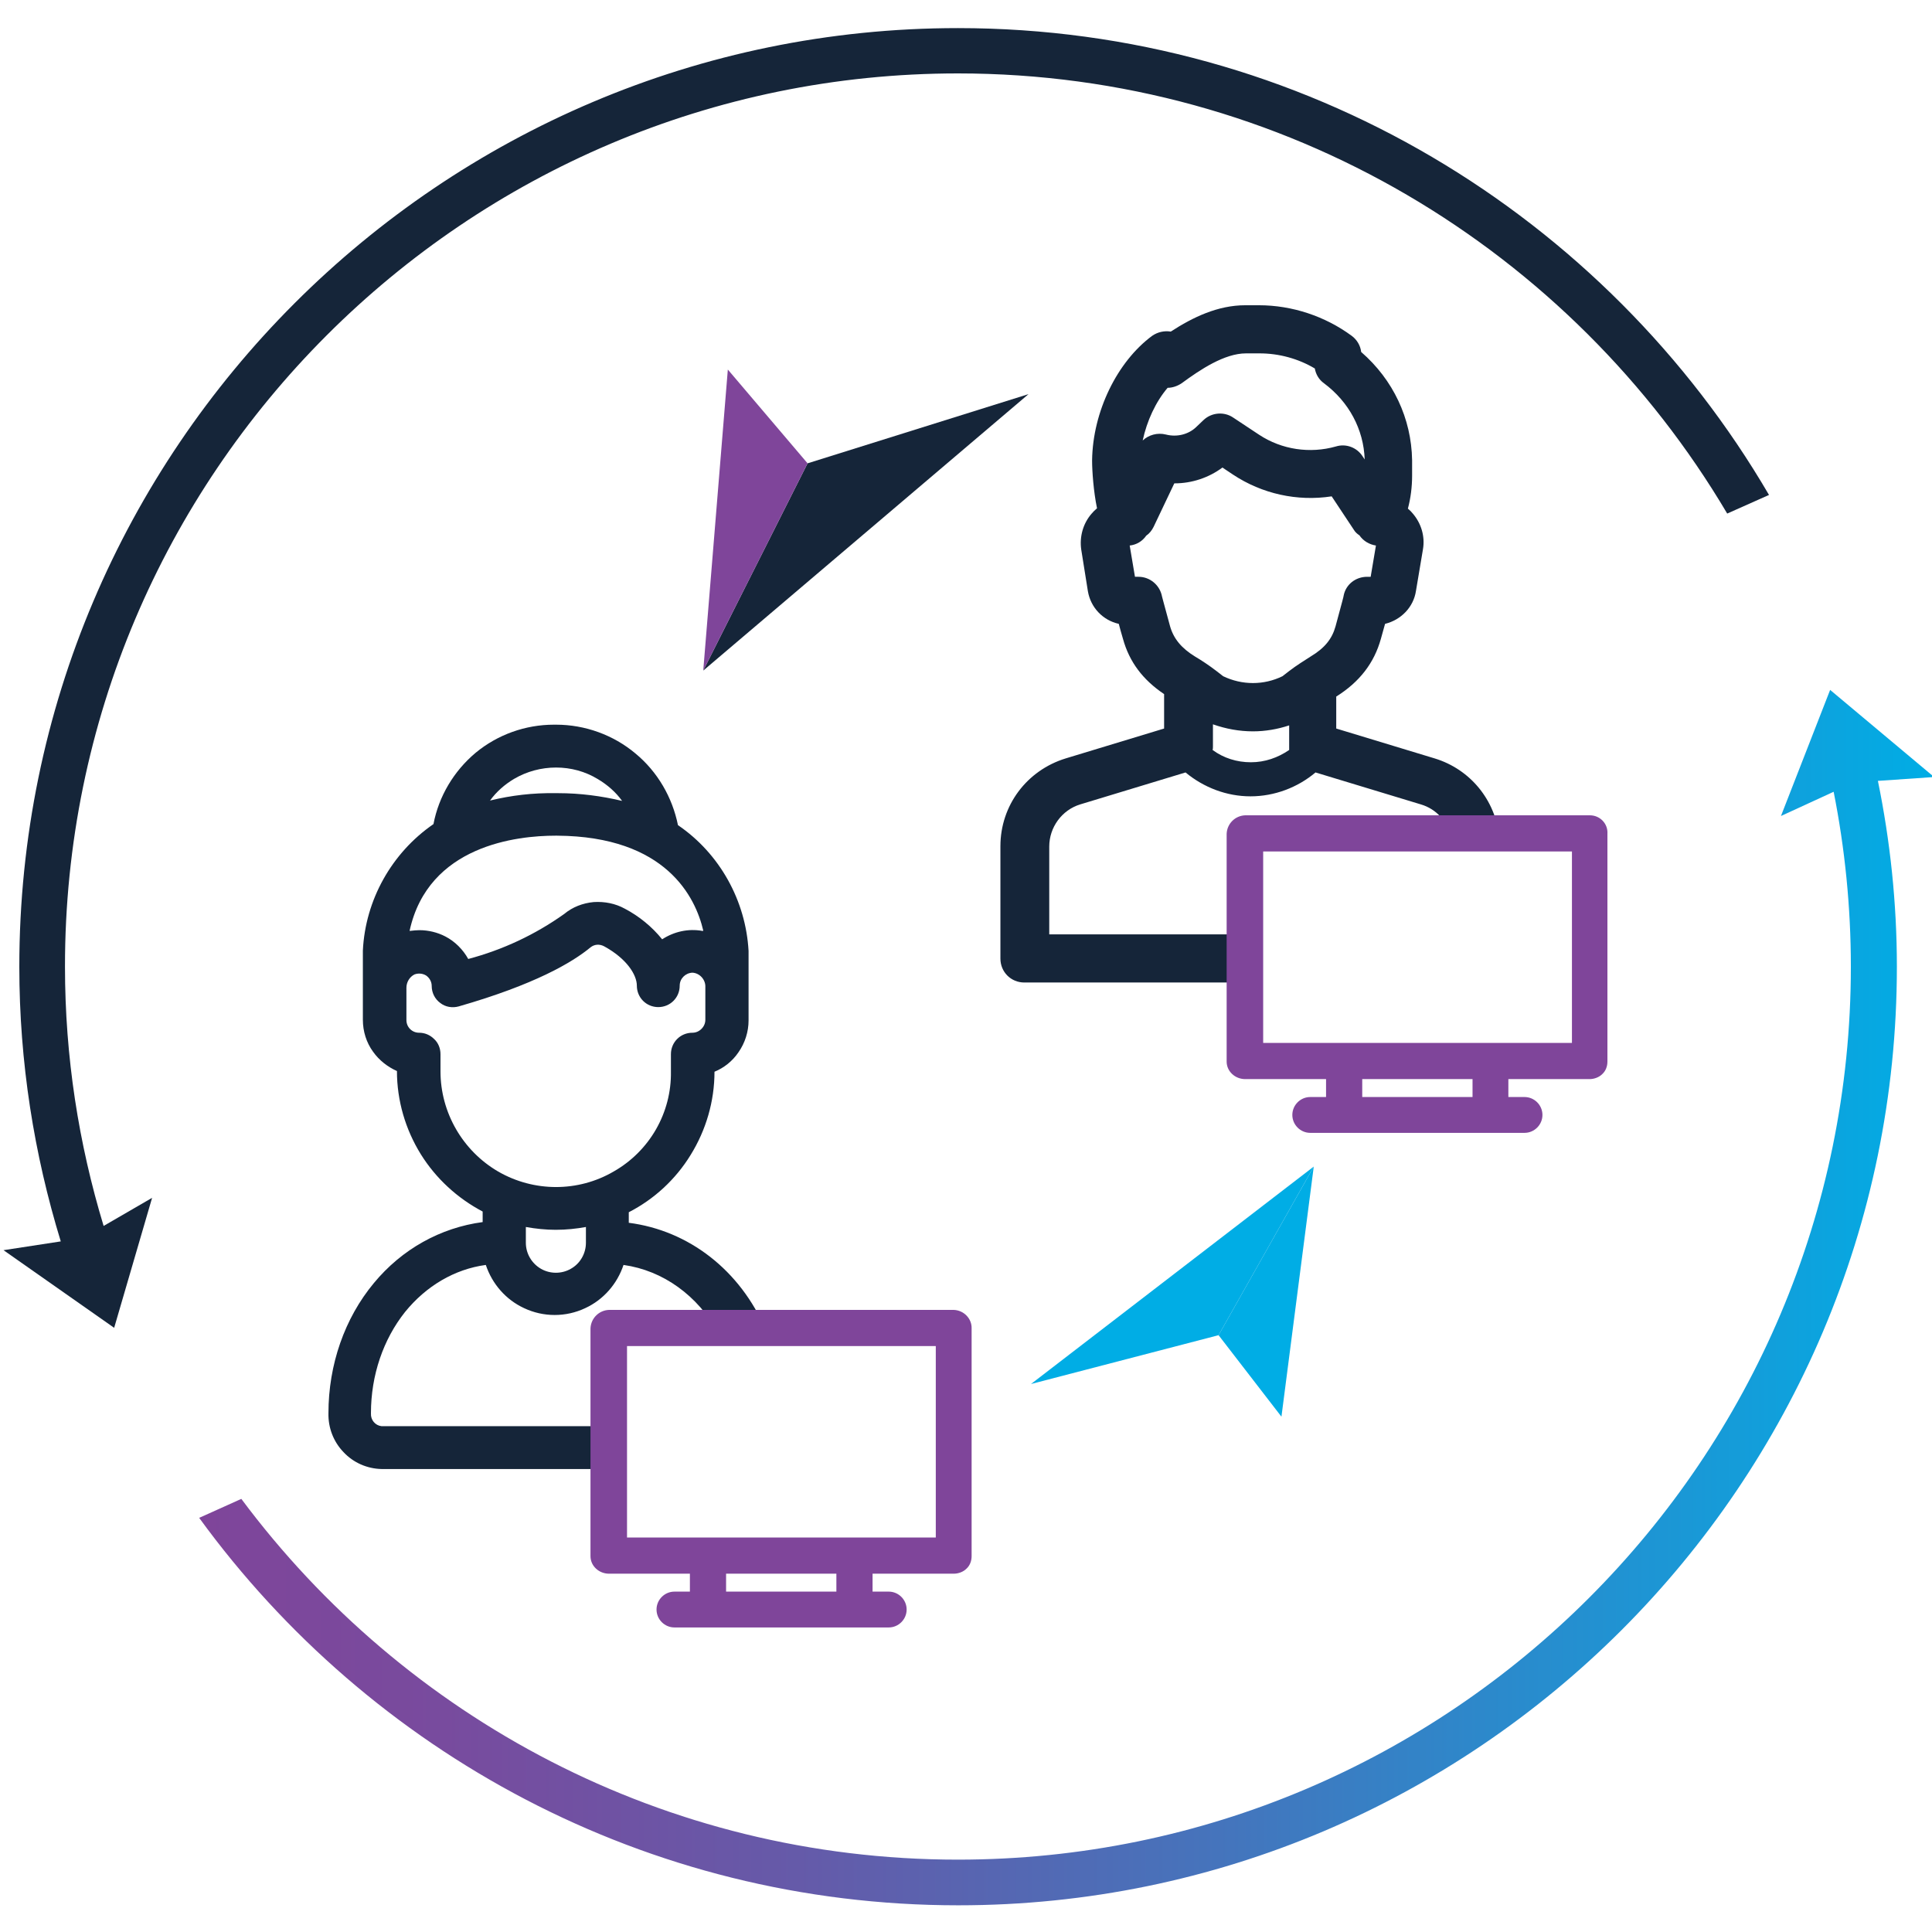
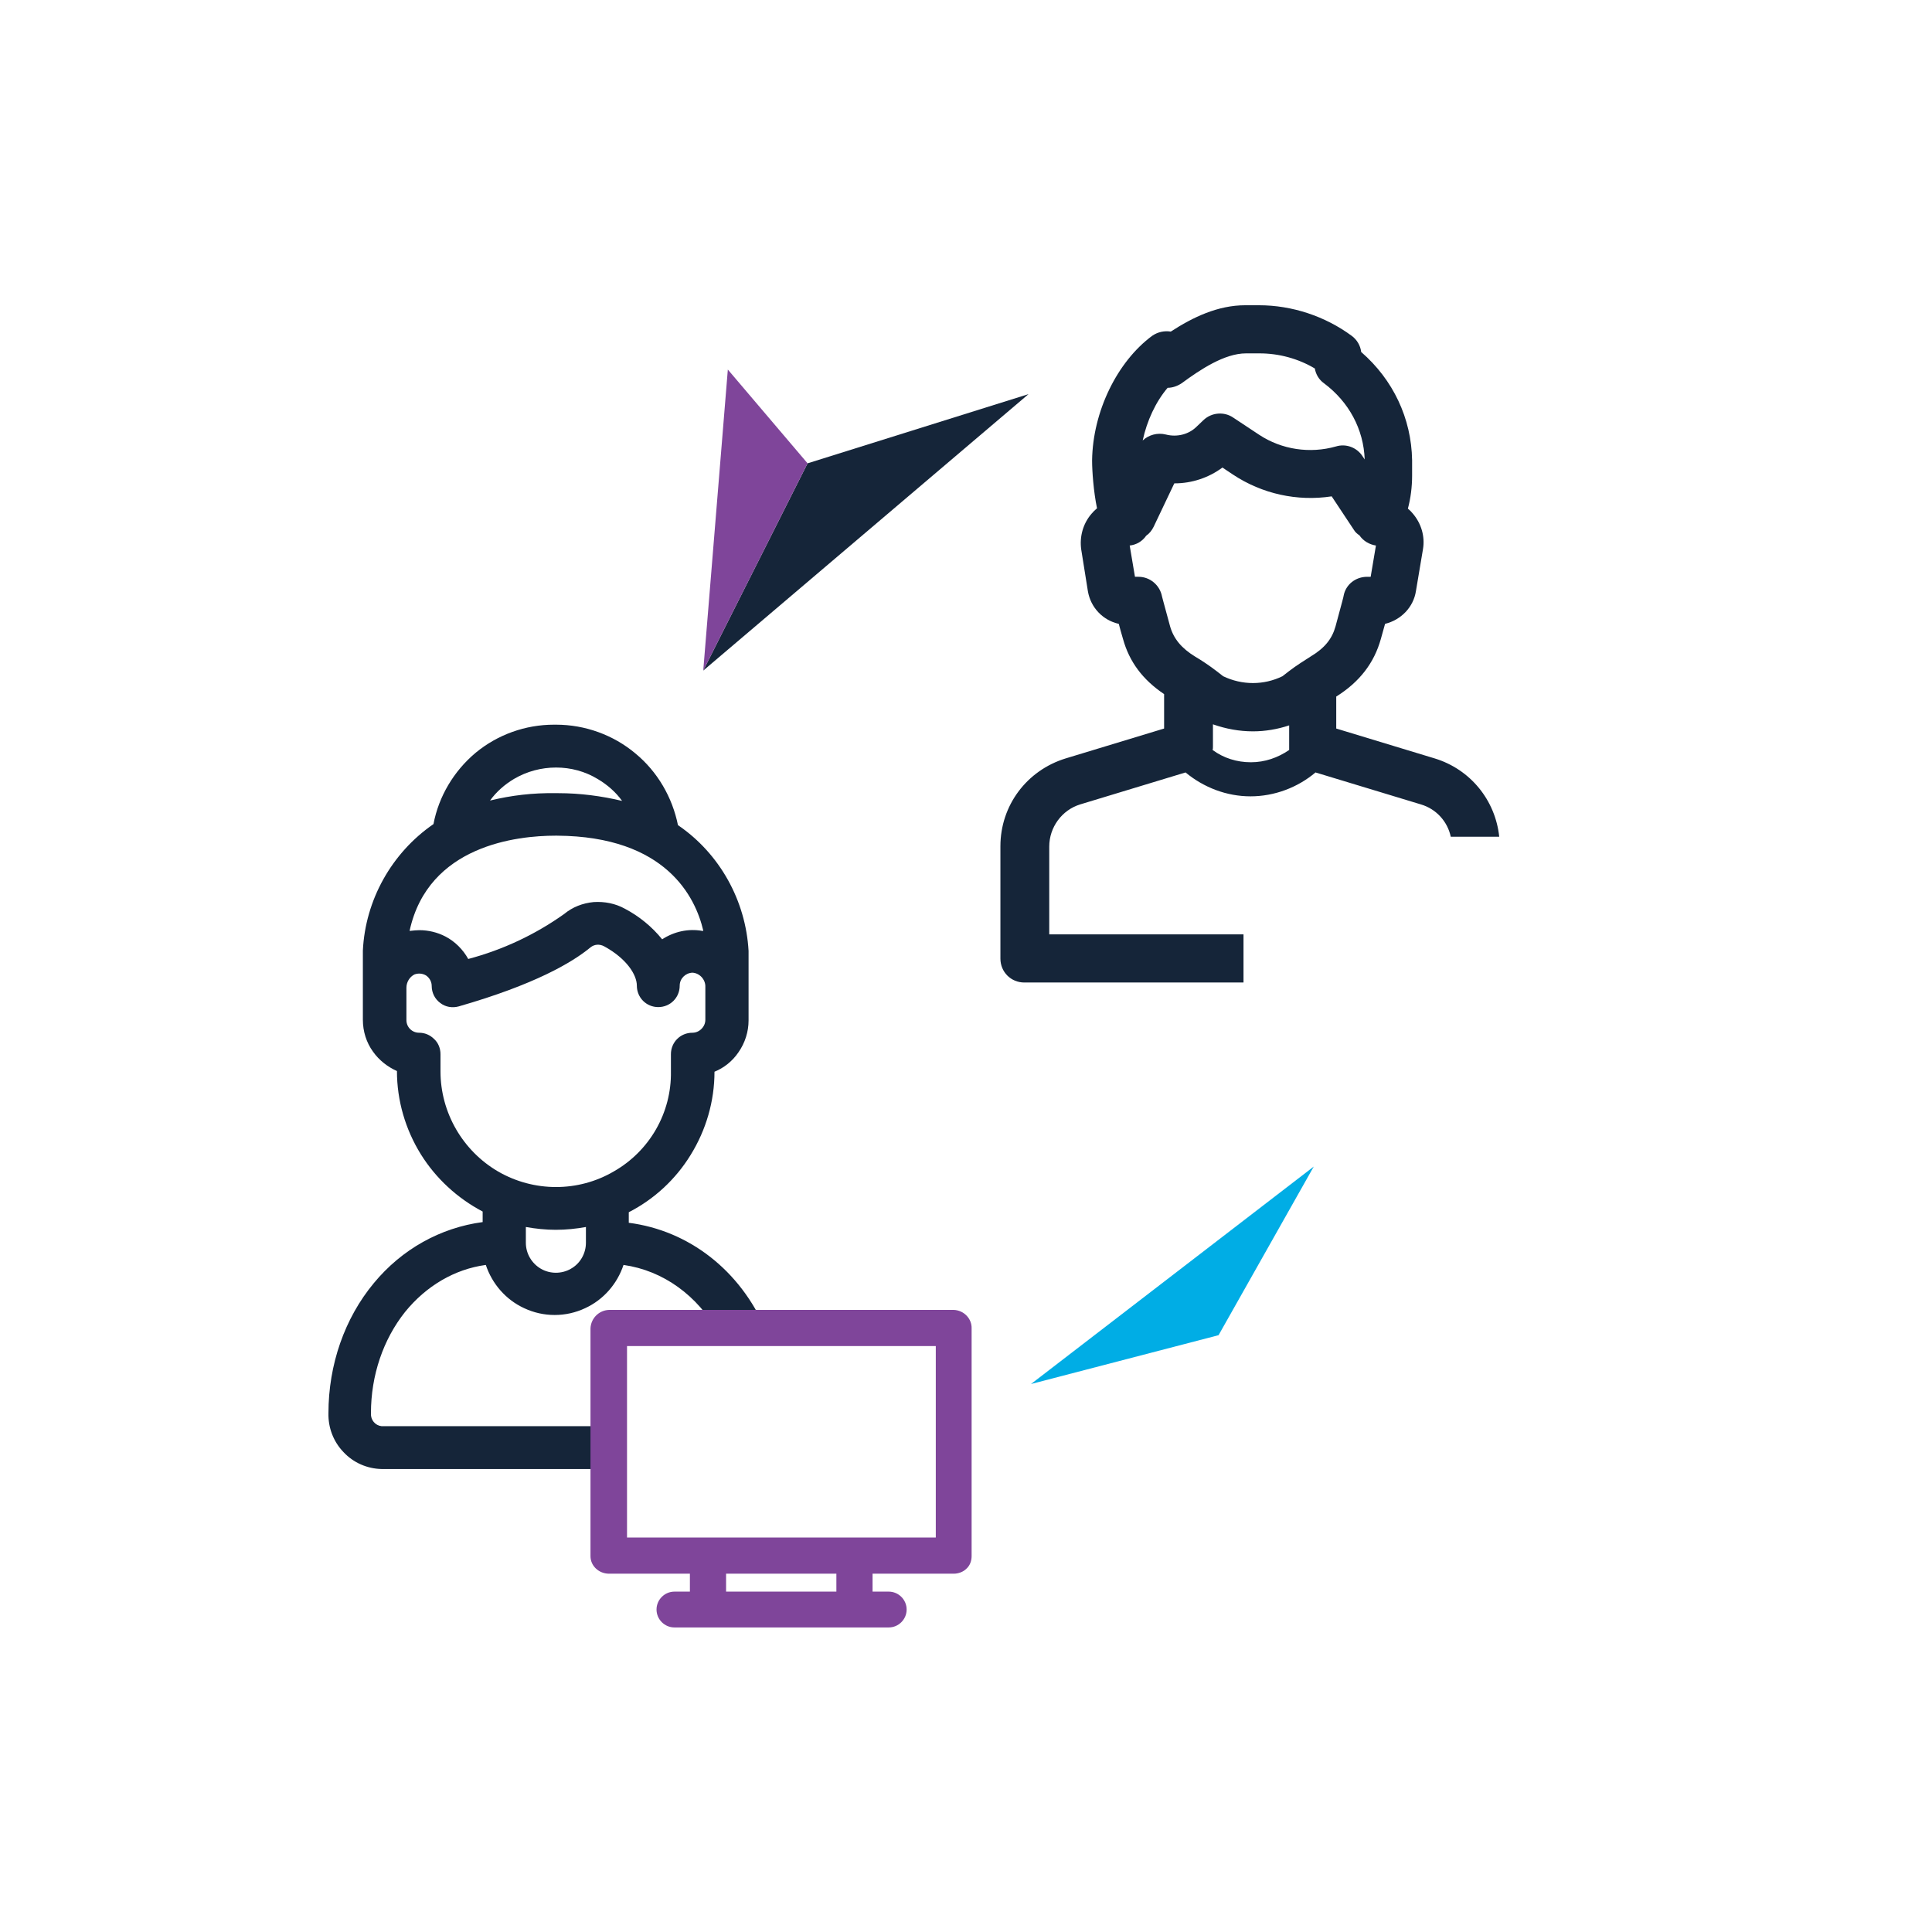
<svg xmlns="http://www.w3.org/2000/svg" xmlns:xlink="http://www.w3.org/1999/xlink" version="1.1" x="0px" y="0px" viewBox="0 0 550 550" style="enable-background:new 0 0 550 550;" xml:space="preserve">
  <style type="text/css">
	.st0{fill:#152539;}
	.st1{fill:#7F459A;}
	.st2{fill:#00ADE5;}
	.st3{fill-rule:evenodd;clip-rule:evenodd;fill:#152539;}
	
		.st4{clip-path:url(#SVGID_00000125605024157683098310000014762182144442170814_);fill:url(#SVGID_00000072991577347726514300000016803309303808991674_);}
</style>
  <g id="Layer_3">
    <path class="st0" d="M298.7,266.2V241c0-5.5,3.6-10.4,8.8-12l30-9.1c5.2,4.3,11.7,6.8,18.5,6.8h0c6.8,0,13.4-2.5,18.5-6.8l30,9.1   c4.4,1.3,7.6,4.9,8.5,9.2h13.8c-1.1-10.4-8.2-19.2-18.4-22.3l0,0l-28-8.5v-9.1c6.7-4.2,10.8-9.6,12.7-16.4c0.5-1.8,0.9-3.2,1.2-4.3   c4.5-1.1,8.1-4.7,8.8-9.4l2-11.9c0.6-3.6-0.5-7.3-2.9-10.1c-0.4-0.5-0.9-1-1.4-1.4c0.8-3,1.2-6.2,1.2-9.4v-4.3c0,0,0-0.1,0-0.1   c-0.2-11.9-5.4-22.9-14.5-30.8c-0.2-1.8-1.2-3.5-2.7-4.6c-7.6-5.6-17-8.7-26.4-8.7h-3.9c-7.8,0-14.9,3.4-21.2,7.5   c-1.8-0.3-3.7,0.1-5.3,1.2c-10,7.4-16.9,21.6-17.1,35.4v0.2c0,2.8,0.4,8.7,1.4,13.5c-0.6,0.5-1.1,1-1.6,1.6   c-2.4,2.8-3.4,6.5-2.9,10.1l1.9,11.9c0.8,4.7,4.3,8.3,8.8,9.3c0.3,1.2,0.7,2.6,1.2,4.3c1.8,6.5,5.6,11.6,11.7,15.7v9.8l-28,8.5   c-11.1,3.4-18.6,13.4-18.6,25v32c0,3.8,3,6.8,6.8,6.8H354v-13.7H298.7z M367,213.5c-3.2,2.2-6.9,3.5-10.9,3.5h0   c-4,0-7.8-1.2-10.9-3.5c0.1-0.3,0.1-0.6,0.1-1v-6.3c3.7,1.3,7.5,2,11.4,2c3.5,0,7-0.6,10.3-1.7v6C367,212.9,367,213.2,367,213.5   L367,213.5z M332.4,110.4L332.4,110.4c1.4,0,2.8-0.5,4-1.3c5.3-3.9,12.2-8.5,18.3-8.5h3.9c5.5,0,11,1.5,15.7,4.3   c0.3,1.7,1.2,3.2,2.6,4.2c7.1,5.3,11.3,13.1,11.6,21.7l-0.6-0.9c-1.6-2.5-4.7-3.7-7.6-2.8c-7.4,2.1-15.4,0.9-21.8-3.3l-7.4-4.9   c-2.6-1.8-6.2-1.5-8.5,0.7l-2.1,2c-2.2,2.1-5.5,2.9-8.6,2.1c-2.4-0.6-4.9,0.1-6.6,1.7C326.5,119.8,329,114.4,332.4,110.4    M330.8,169.8L330.8,169.8c-0.6-3.2-3.4-5.6-6.7-5.6h-1l-1.5-8.9c1.9-0.2,3.6-1.2,4.7-2.8c0.9-0.6,1.6-1.5,2.1-2.5l5.9-12.4h0.1   c4.9,0,9.7-1.6,13.6-4.5l3,2c8.3,5.5,18.3,7.7,28.1,6.2l6.3,9.5c0.4,0.7,1,1.2,1.6,1.6c1.1,1.6,2.8,2.6,4.7,2.9l-1.5,8.9h-1   c-3.3,0-6.1,2.2-6.7,5.4c0,0.2-0.3,1.3-2.3,8.7c-1,3.6-3.1,6.2-7.1,8.6c-1.7,1.1-4,2.5-6.2,4.2l-1.8,1.4c-5.3,2.6-11.5,2.6-16.9,0   l-1.8-1.4c-2.2-1.7-4.5-3.2-6.2-4.2c-3.9-2.4-6.1-5.1-7.1-8.6C331.1,171,330.8,169.8,330.8,169.8" />
-     <path class="st1" d="M452.6,232.1h-98.1c-2.9,0.1-5.2,2.4-5.3,5.3v64.8c0,2.8,2.4,5,5.3,5h23v5.1h-4.5c-2.8,0-5.1,2.3-5.1,5.1   c0,2.8,2.3,5.1,5.1,5.1h61c2.8,0,5.1-2.3,5.1-5.1c0-2.8-2.3-5.1-5.1-5.1h-4.6v-5.1h23.1c1.3,0,2.7-0.5,3.6-1.4   c1-0.9,1.5-2.2,1.5-3.6v-64.8C457.8,234.5,455.5,232.1,452.6,232.1L452.6,232.1z M419.2,312.3h-31.4v-5.1h31.4V312.3z M447.5,296.9   h-87.9v-54.5h87.9V296.9z" />
    <path class="st0" d="M218,378.6c-7.3-17-21.9-28.3-39-30.5v-3c7.2-3.7,13.3-9.3,17.6-16.3c4.4-7.1,6.8-15.3,6.8-23.7   c2.7-1.1,5.1-3,6.8-5.5c1.9-2.7,2.9-5.9,2.9-9.1v-19.7l0-0.1c-0.8-14.3-8.2-27.7-20.1-35.8c-1.6-7.9-5.8-15.2-12.1-20.4   c-6.3-5.3-14.4-8.2-22.6-8.2h-0.1c-0.2,0-0.3,0-0.5,0c-8.1,0-16,2.8-22.3,8c-6.2,5.2-10.5,12.4-12,20.3   c-11.9,8.2-19.4,21.6-20.1,36l0,19.7c0,3.3,1,6.5,2.9,9.1c1.7,2.4,4.1,4.3,6.8,5.5c0,8.4,2.4,16.6,6.8,23.7   c4.3,6.9,10.4,12.5,17.6,16.3v3c-12,1.6-23,7.7-31,17.4c-8.3,10-12.9,23.2-12.9,37c-0.1,4.1,1.4,8.1,4.3,11.1   c2.8,3,6.7,4.7,10.8,4.8h65.3v-12.2h-65.3c-1.8-0.2-3.1-1.8-3-3.6l0-0.1c0-10.8,3.5-21,9.7-28.8c6-7.4,14.1-12.2,23-13.4   c1.8,5.4,5.7,9.9,10.9,12.3c5.5,2.6,11.9,2.6,17.4,0c5.2-2.4,9.1-6.9,10.9-12.3c11.3,1.6,21.1,8.7,27.1,19.5l0.4,0.6h13.5   L218,378.6z M174.7,333.5c-10.1,5.9-22.7,5.9-32.9,0c-10.1-5.9-16.4-16.8-16.4-28.5v-4.9c0-1.6-0.6-3.2-1.8-4.3   c-1.2-1.2-2.7-1.8-4.3-1.8c-2,0-3.6-1.6-3.6-3.6v-9.2c0-1.6,0.9-3.1,2.3-3.8c1.1-0.4,2.3-0.3,3.3,0.3c1,0.7,1.6,1.8,1.6,3   c0,1.9,0.9,3.7,2.4,4.8c1.5,1.2,3.5,1.5,5.3,1c21.6-6.2,32.3-12.5,37.5-16.8c1.1-0.9,2.6-1,3.9-0.3c6.4,3.5,9.3,8.1,9.3,11.2   c0,3.4,2.7,6.1,6.1,6.1s6.1-2.7,6.1-6.1c0-2,1.6-3.6,3.6-3.7c2.1,0.1,3.8,2,3.7,4.1l0,9.3c0,1-0.4,1.9-1.1,2.6   c-0.7,0.7-1.6,1.1-2.6,1.1c-3.4,0-6.1,2.7-6.1,6.1v4.9C191.2,316.8,184.9,327.7,174.7,333.5 M199.9,265c-4-0.7-8,0.2-11.4,2.4   c-2.9-3.6-6.6-6.6-10.6-8.7c-2.7-1.5-5.8-2.1-8.9-1.9c-3.1,0.3-6,1.4-8.4,3.4c-8.3,5.9-17.5,10.2-27.3,12.8c-1.5-2.7-3.8-5-6.5-6.4   c-2.3-1.2-4.9-1.8-7.4-1.8c-0.9,0-1.7,0.1-2.6,0.2c-0.1,0-0.2,0-0.2,0c5.3-24.4,30.7-27.1,41.5-27.1h0.5   c31.1,0.2,39.4,17.6,41.6,27C200,265.1,200,265.1,199.9,265 M159,225.8c-0.3,0-0.7,0-1,0c-6.2-0.1-12.4,0.6-18.5,2.1   c1.8-2.5,4.2-4.6,6.9-6.2c3.6-2.1,7.7-3.2,11.9-3.2c4.2,0,8.3,1.1,11.9,3.3c2.7,1.6,5.1,3.7,6.9,6.2   C171.2,226.6,165.1,225.8,159,225.8 M166.8,349.3v4.5c0,3-1.6,5.9-4.3,7.4c-2.6,1.5-5.9,1.5-8.5,0c-2.6-1.5-4.3-4.3-4.3-7.4v-4.5   c2.8,0.5,5.7,0.8,8.5,0.8C161.2,350.1,164,349.8,166.8,349.3" />
    <path class="st1" d="M271.5,372.9h-98.1c-2.9,0.1-5.2,2.4-5.3,5.3V443c0,2.8,2.4,5,5.3,5h23v5.1H192c-2.8,0-5.1,2.3-5.1,5.1   c0,2.8,2.3,5.1,5.1,5.1h61c2.8,0,5.1-2.3,5.1-5.1c0-2.8-2.3-5.1-5.1-5.1h-4.6V448h23.1c1.3,0,2.7-0.5,3.6-1.4   c1-0.9,1.5-2.2,1.5-3.6v-64.8C276.7,375.4,274.4,373,271.5,372.9L271.5,372.9z M238.1,453.1h-31.4V448h31.4V453.1z M266.4,437.7   h-87.9v-54.5h87.9V437.7z" />
    <polygon class="st0" points="200.2,190.9 292.8,112.2 229.9,131.9  " />
    <polygon class="st1" points="200.2,190.9 229.9,131.9 207.2,105.2  " />
-     <polygon class="st2" points="364.8,403.3 346.9,380.1 374,332.1  " />
    <polygon class="st2" points="293.5,394 346.9,380.1 346.9,380.1 374,332.1  " />
-     <path class="st3" d="M272.7,8C125.4,8,5.5,127.8,5.5,275.2c0,27.2,4.2,53.4,11.8,78.2L1,355.9L32.5,378l10.8-37L29.5,349   c-7.1-23.4-11-48.1-11-73.8C18.4,135,132.5,20.9,272.7,20.9c93.1,0,174.7,50.4,219,125.3l11.9-5.3C457.2,61.5,371.1,8,272.7,8" />
    <g>
      <defs>
-         <path id="SVGID_1_" d="M521,196.4l-14,35.9l15-6.9c3.2,16.1,4.9,32.8,4.9,49.8c0,140.2-114,254.2-254.2,254.2     c-83.5,0-157.6-40.4-204-102.7l-12,5.4c48.6,66.8,127.3,110.3,216.1,110.3c147.3,0,267.2-119.9,267.2-267.2     c0-18.1-1.9-35.8-5.4-52.9l16-1.1v0L521,196.4L521,196.4z" />
-       </defs>
+         </defs>
      <clipPath id="SVGID_00000105415387018478602430000011400350354979744414_">
        <use xlink:href="#SVGID_1_" style="overflow:visible;" />
      </clipPath>
      <linearGradient id="SVGID_00000121992754876915971090000017040253953930555525_" gradientUnits="userSpaceOnUse" x1="-685.264" y1="3226.238" x2="-683.514" y2="3226.238" gradientTransform="matrix(282.202 0 0 282.202 193439.422 -910081.75)">
        <stop offset="0" style="stop-color:#7F459A" />
        <stop offset="0.141" style="stop-color:#784B9E" />
        <stop offset="0.345" style="stop-color:#655AA9" />
        <stop offset="0.587" style="stop-color:#4574BC" />
        <stop offset="0.857" style="stop-color:#1A98D6" />
        <stop offset="0.999" style="stop-color:#00ADE5" />
        <stop offset="1" style="stop-color:#00ADE5" />
      </linearGradient>
      <rect x="56.6" y="196.4" style="clip-path:url(#SVGID_00000105415387018478602430000011400350354979744414_);fill:url(#SVGID_00000121992754876915971090000017040253953930555525_);" width="493.8" height="346" />
    </g>
  </g>
  <g id="Layer_2">
</g>
</svg>